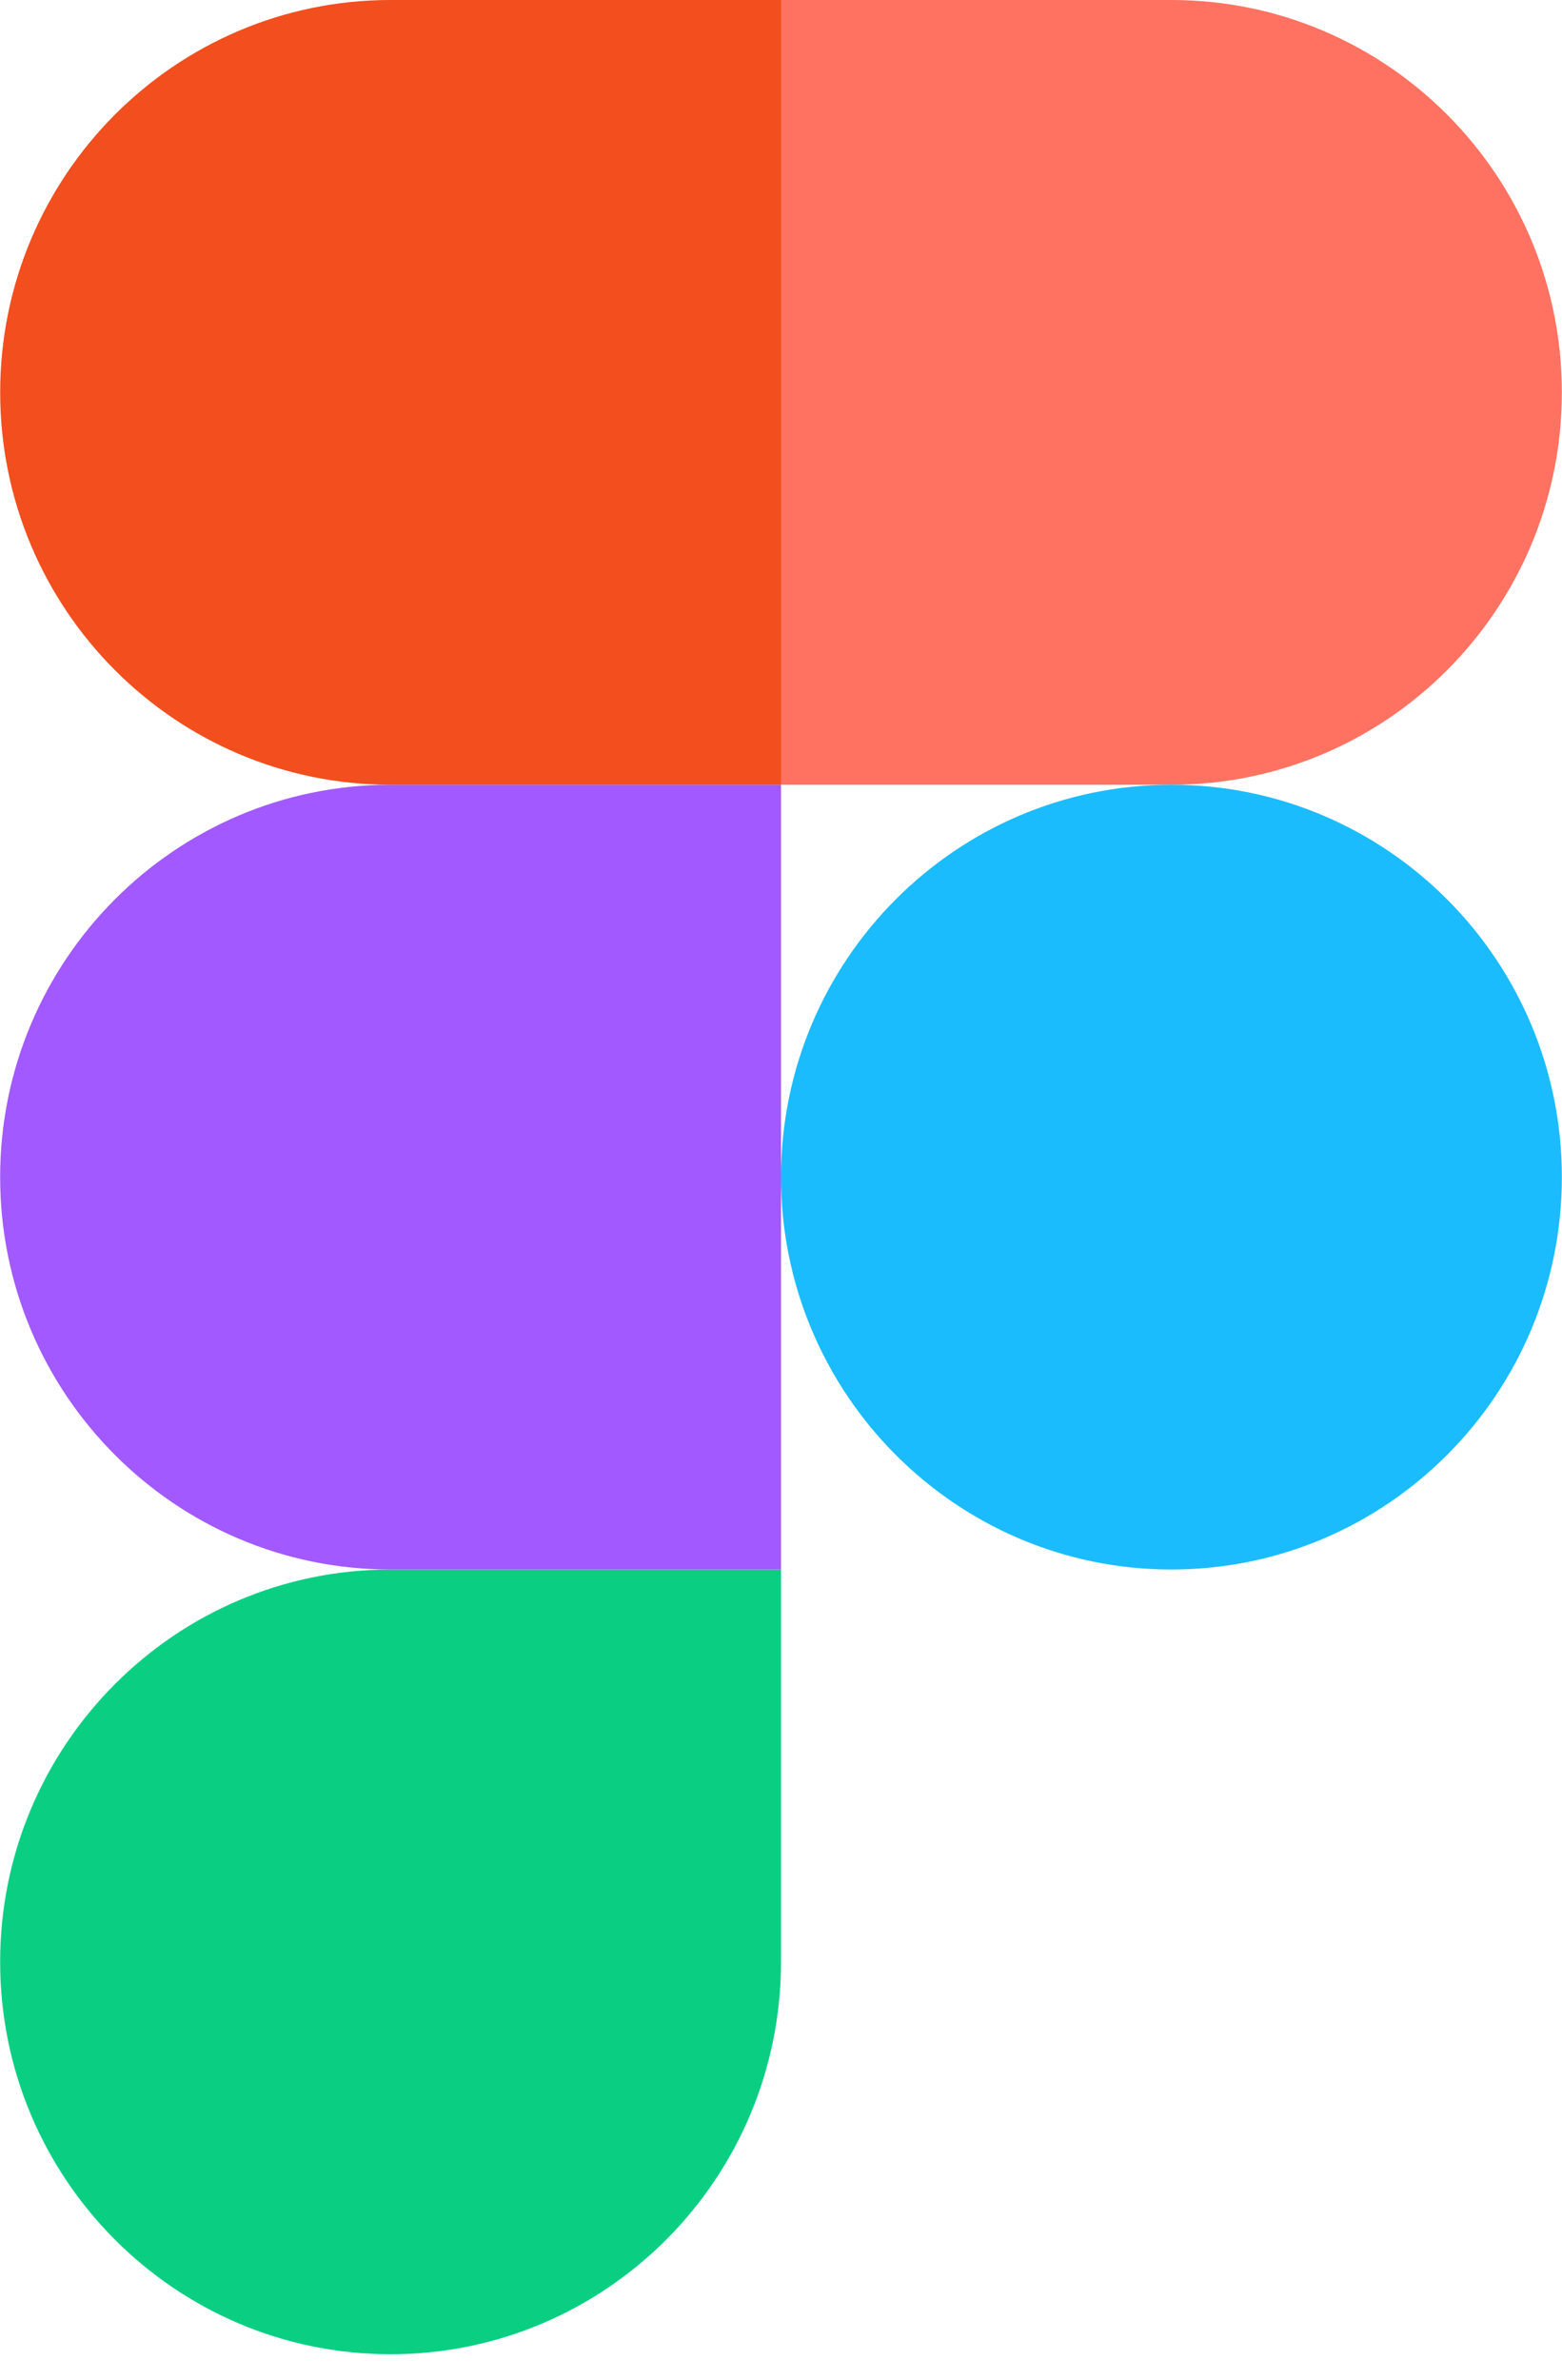
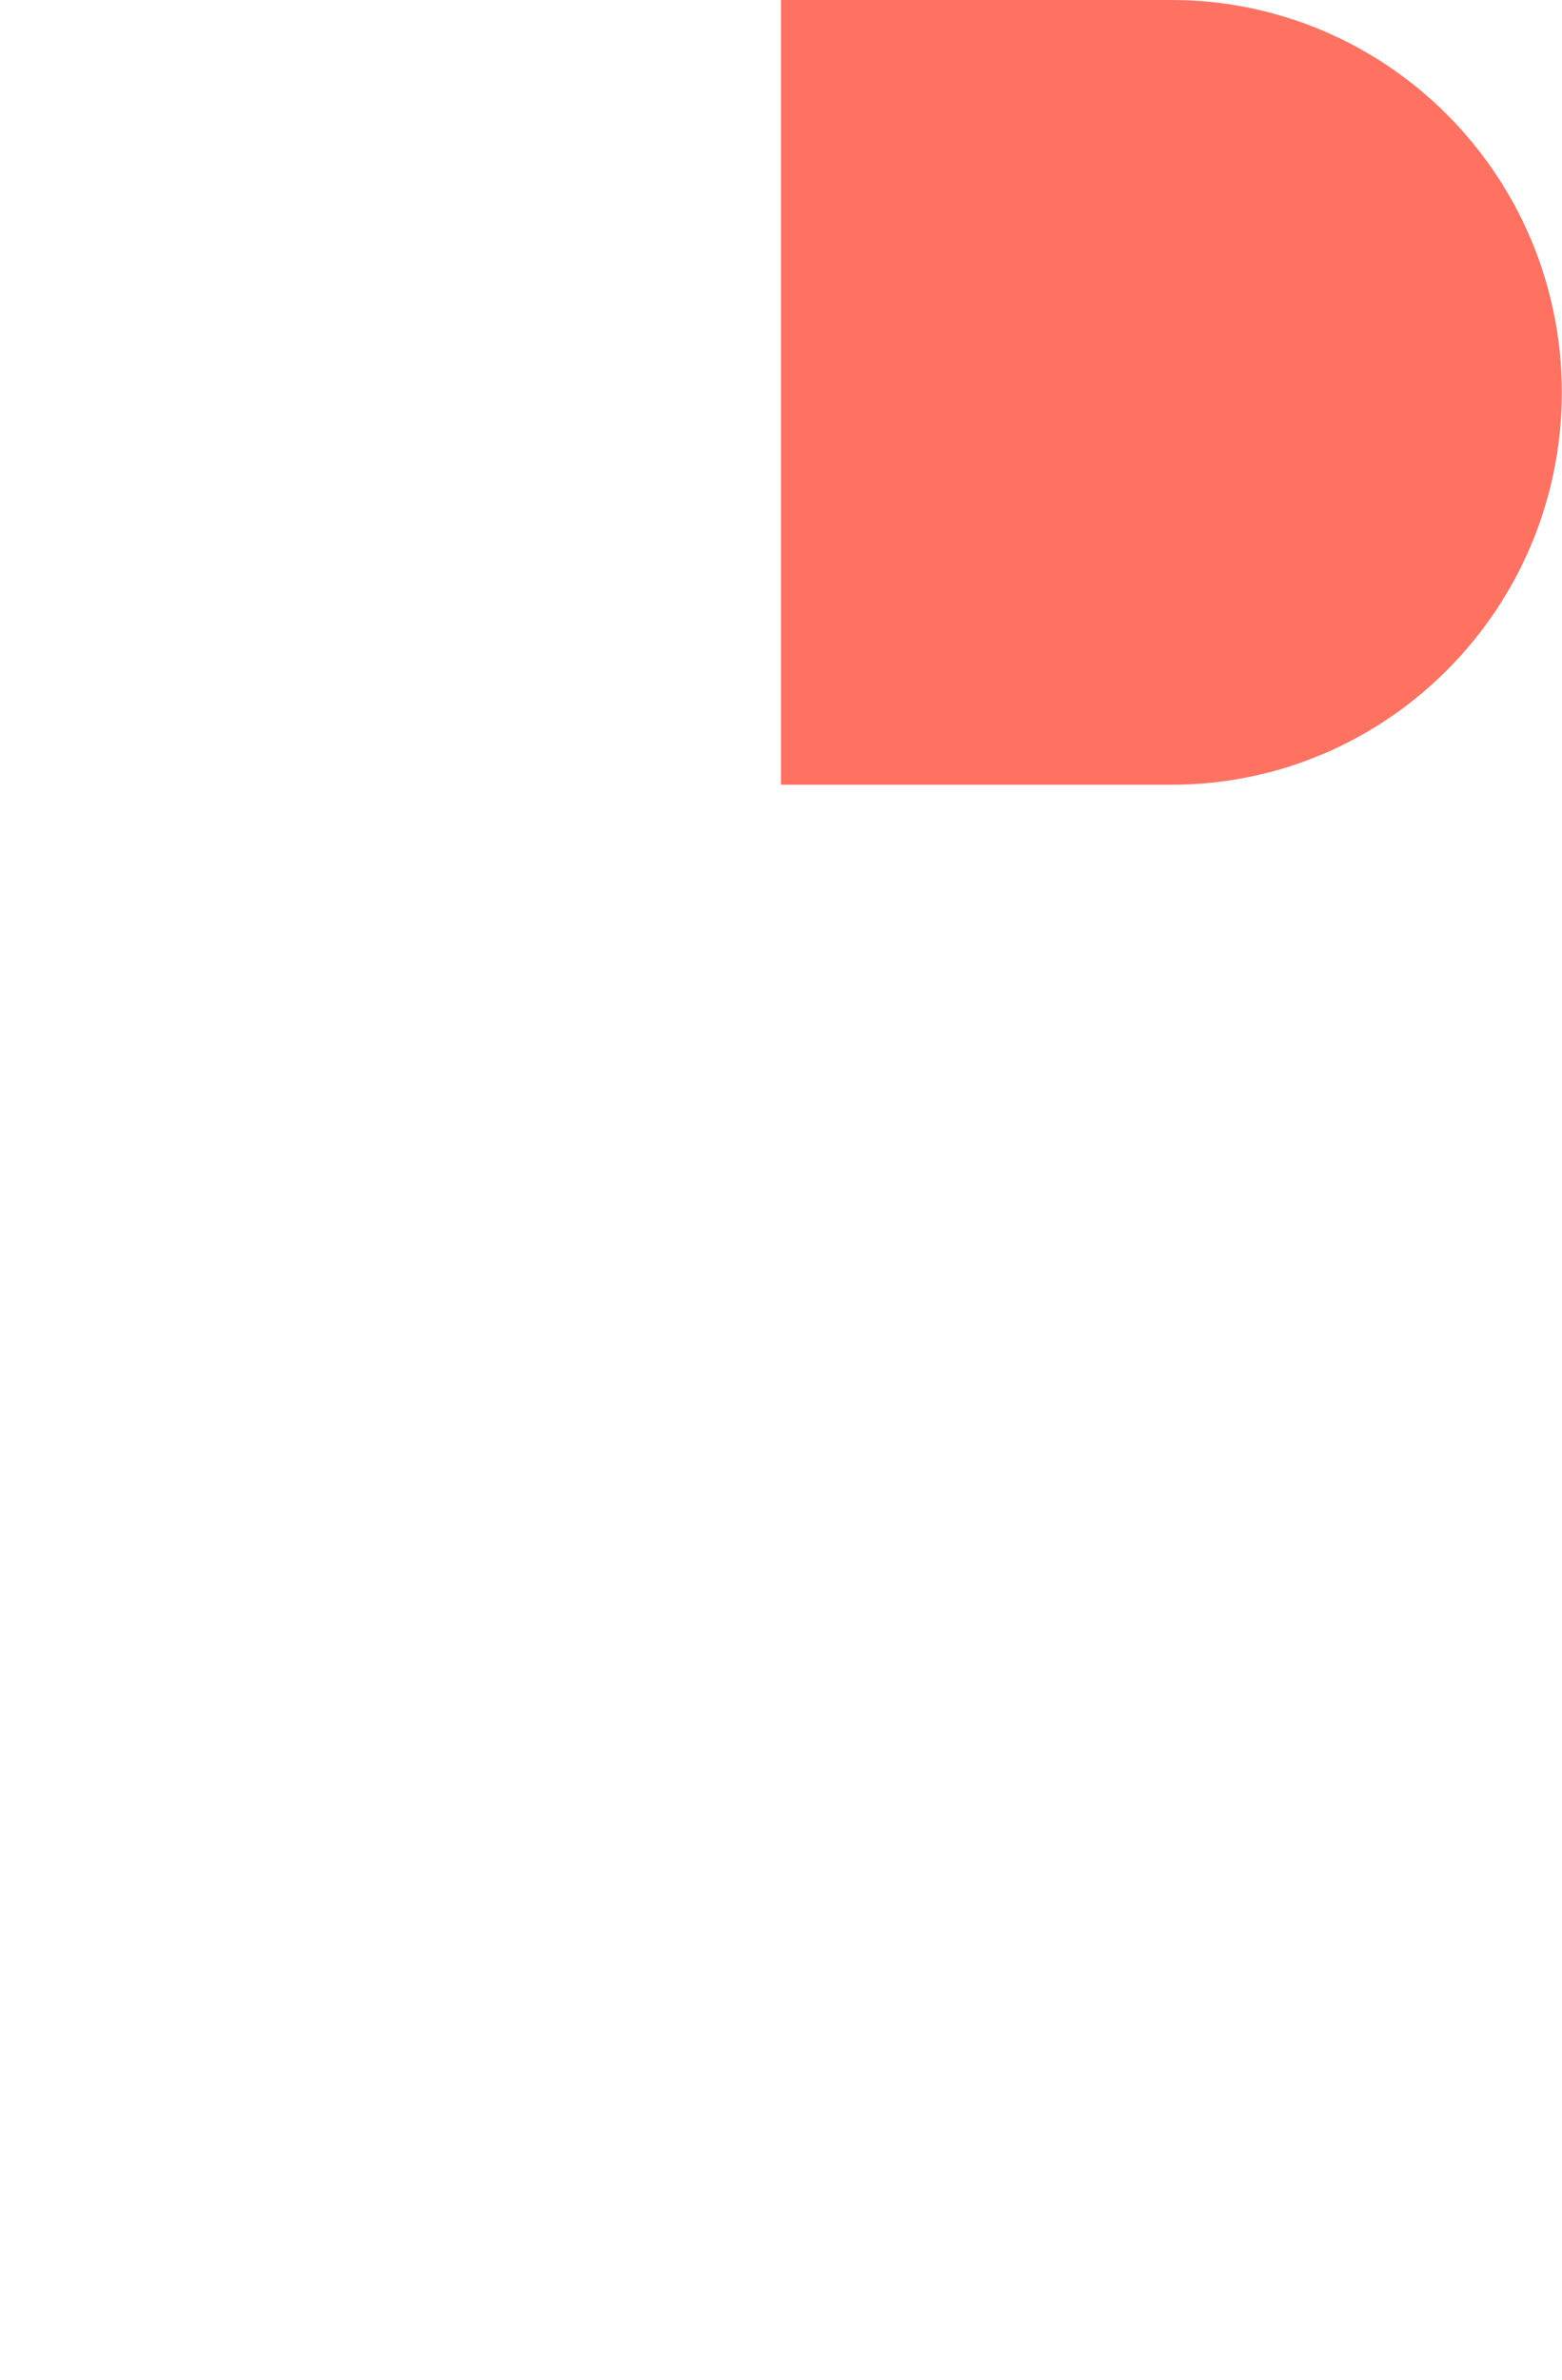
<svg xmlns="http://www.w3.org/2000/svg" width="44" height="67" viewBox="0 0 44 67" fill="none">
  <g clip-path="url(#clip0_498_2837)">
-     <path d="M11.002 66.278C17.073 66.278 22 61.33 22 55.232V44.186H11.002C4.931 44.186 0.004 49.135 0.004 55.232C0.004 61.33 4.931 66.278 11.002 66.278Z" fill="#0ACF83" />
-     <path d="M0.004 33.139C0.004 27.042 4.931 22.093 11.002 22.093H22V44.186H11.002C4.931 44.186 0.004 39.237 0.004 33.139Z" fill="#A259FF" />
-     <path d="M0.005 11.046C0.005 4.949 4.932 0 11.003 0H22V22.093H11.003C4.932 22.093 0.005 17.144 0.005 11.046Z" fill="#F24E1E" />
    <path d="M22 0H32.998C39.069 0 43.996 4.949 43.996 11.046C43.996 17.144 39.069 22.093 32.998 22.093H22V0Z" fill="#FF7262" />
-     <path d="M43.996 33.139C43.996 39.237 39.069 44.186 32.998 44.186C26.927 44.186 22 39.237 22 33.139C22 27.042 26.927 22.093 32.998 22.093C39.069 22.093 43.996 27.042 43.996 33.139Z" fill="#1ABCFE" />
  </g>
  <defs>
    <clipPath id="clip0_498_2837">
      <rect width="44" height="66.278" fill="white" />
    </clipPath>
  </defs>
</svg>